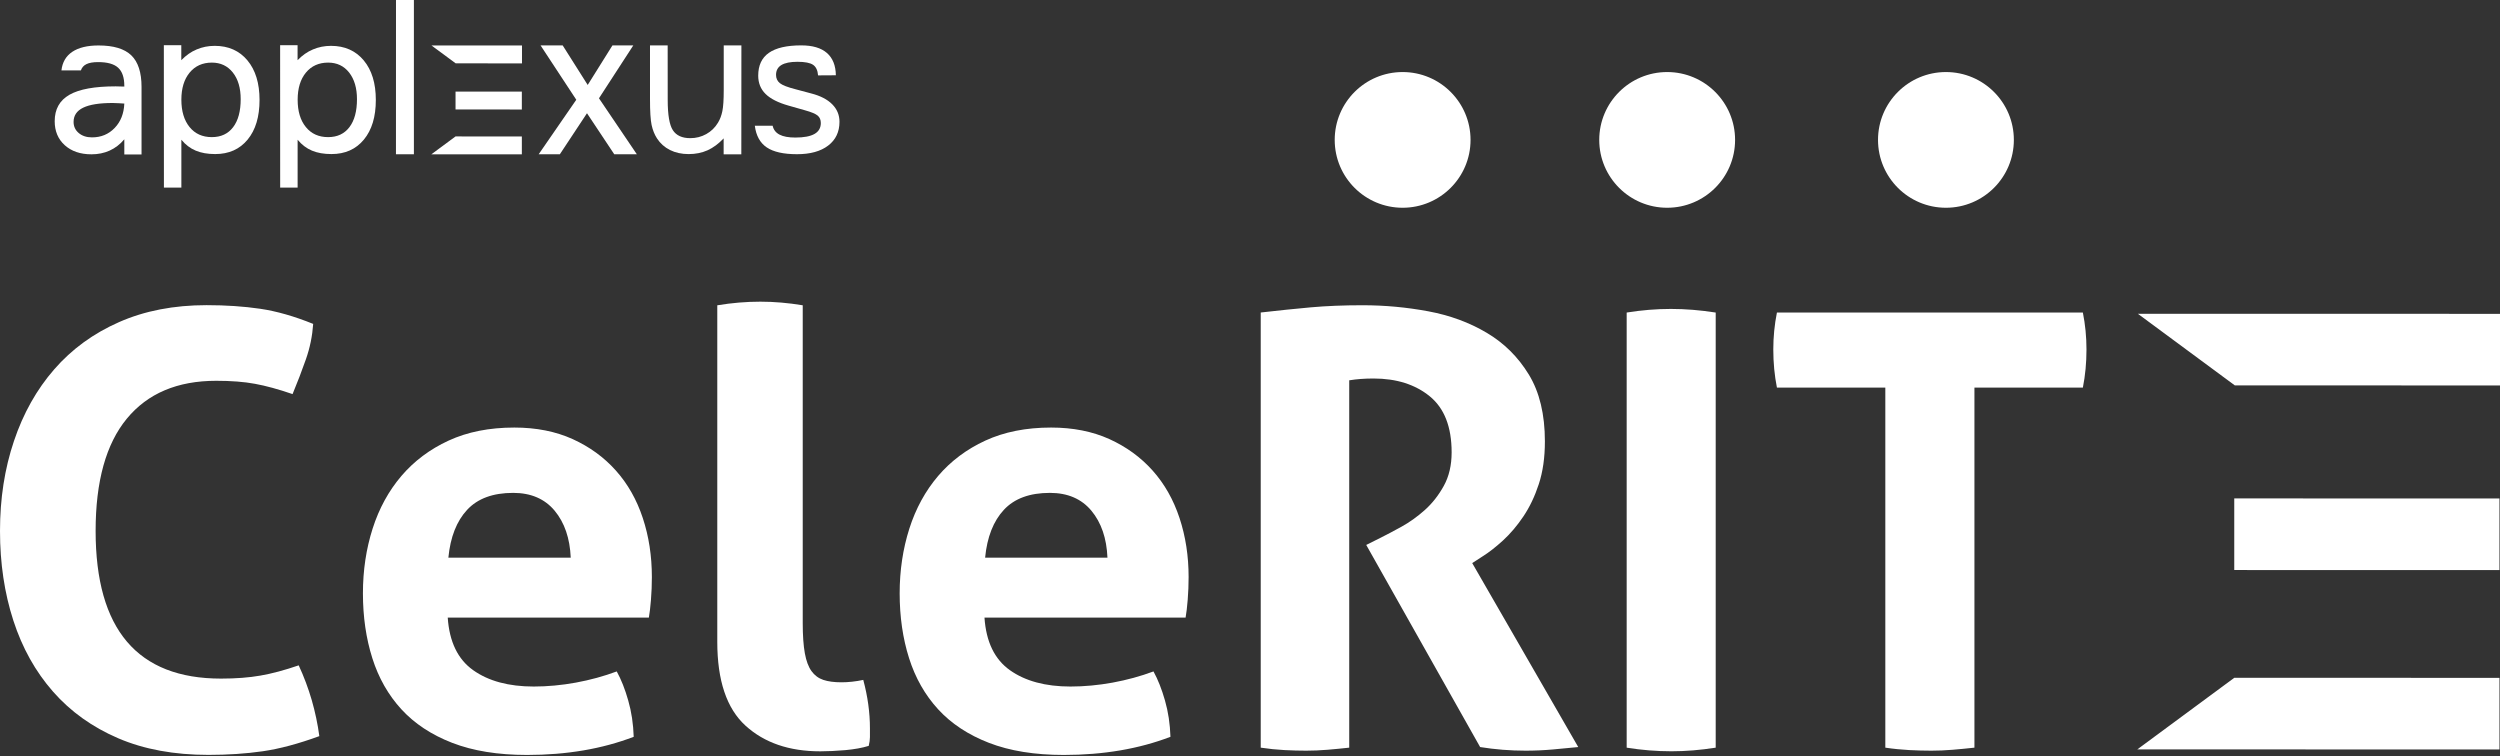
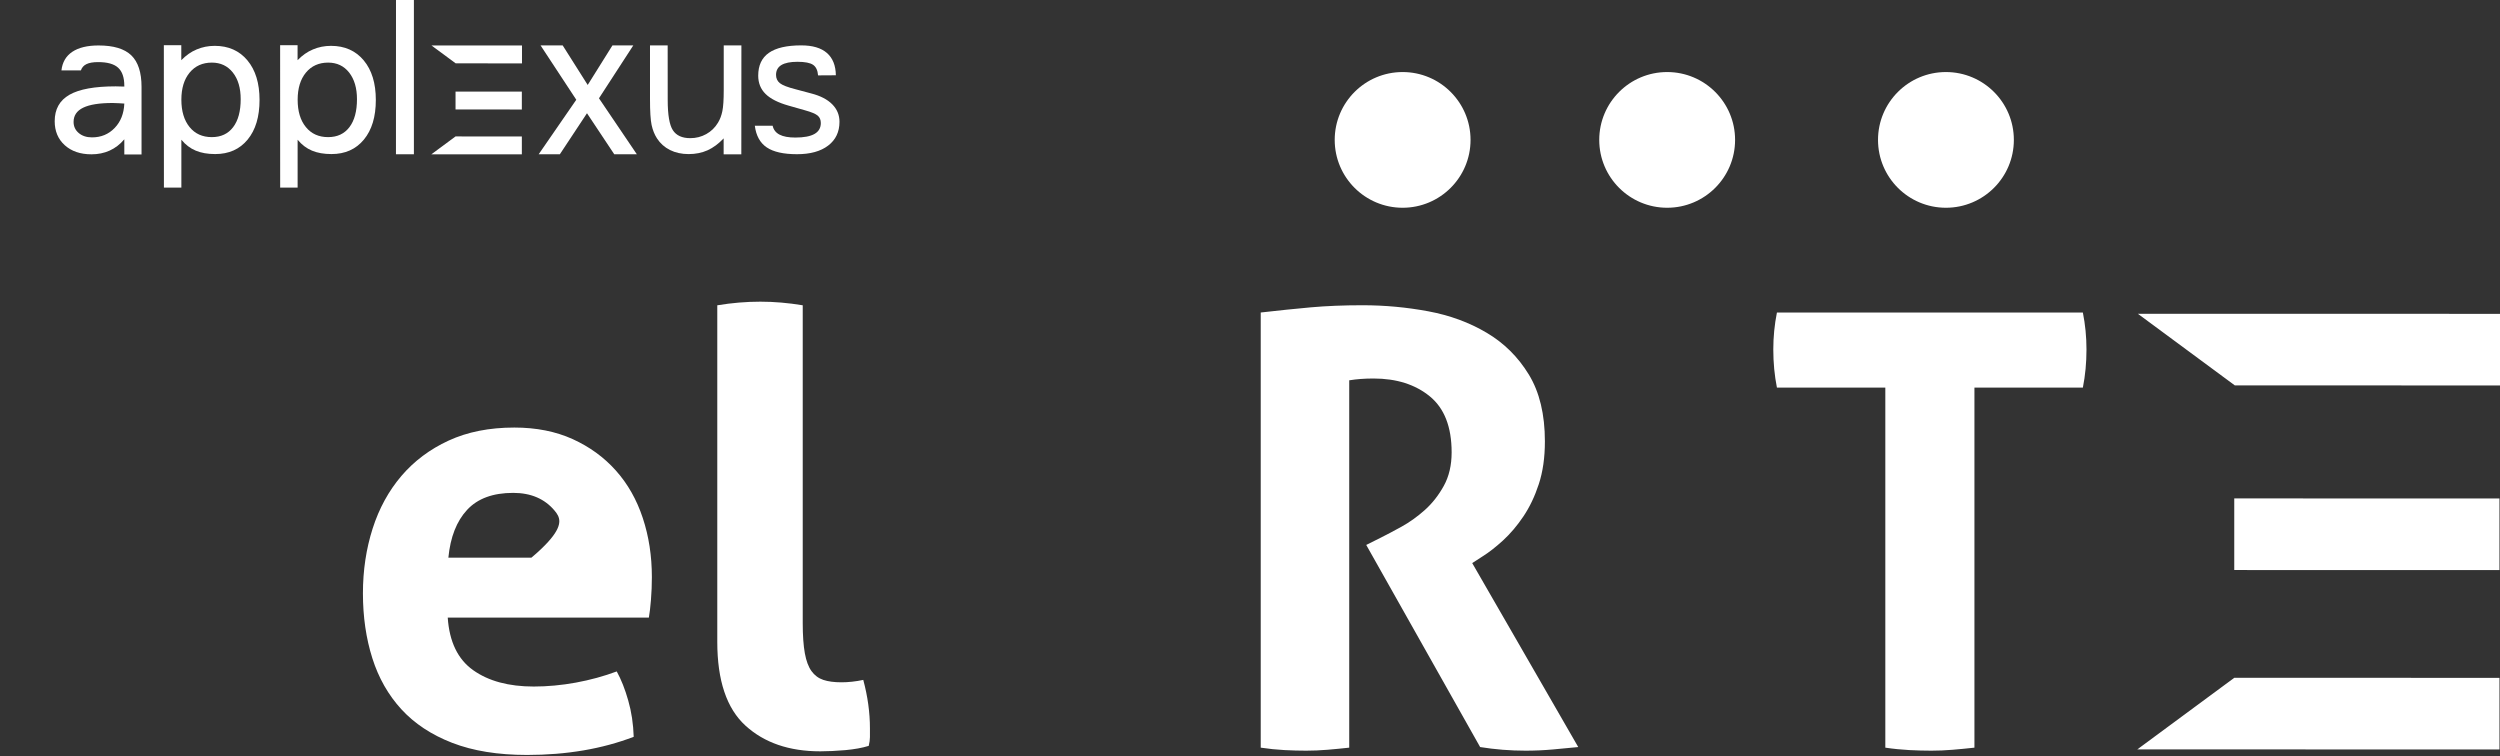
<svg xmlns="http://www.w3.org/2000/svg" width="238" height="72" viewBox="0 0 238 72" fill="none">
  <rect x="0" y="0" width="238" height="72" fill="#333333" stroke="none" />
  <g clip-path="url(#clip0_6192_40589)">
-     <path d="M28.437 63.341C28.936 64.416 29.349 65.521 29.679 66.653C30.005 67.786 30.246 68.93 30.4 70.08C28.401 70.811 26.604 71.291 25.007 71.521C23.41 71.751 21.691 71.865 19.843 71.865C16.574 71.865 13.711 71.338 11.249 70.281C8.788 69.223 6.721 67.746 5.049 65.843C3.377 63.94 2.117 61.685 1.27 59.072C0.423 56.459 0 53.619 0 50.544C0 47.472 0.441 44.619 1.328 41.988C2.21 39.356 3.491 37.08 5.164 35.159C6.836 33.238 8.892 31.739 11.335 30.664C13.775 29.588 16.556 29.051 19.667 29.051C21.512 29.051 23.213 29.166 24.77 29.395C26.327 29.624 28.01 30.105 29.815 30.836C29.736 31.987 29.506 33.112 29.122 34.205C28.738 35.299 28.315 36.406 27.852 37.518C26.507 37.055 25.315 36.729 24.275 36.539C23.238 36.345 22.007 36.252 20.582 36.252C16.89 36.252 14.055 37.453 12.075 39.855C10.094 42.256 9.103 45.816 9.103 50.544C9.103 59.918 13.083 64.603 21.042 64.603C22.463 64.603 23.715 64.506 24.791 64.316C25.879 64.129 27.091 63.803 28.437 63.341Z" fill="white" />
-     <path d="M42.624 58.791C42.779 61.096 43.586 62.766 45.047 63.802C46.507 64.838 48.43 65.358 50.813 65.358C52.119 65.358 53.458 65.233 54.821 64.985C56.184 64.734 57.483 64.379 58.714 63.92C59.138 64.691 59.504 65.612 59.808 66.688C60.117 67.763 60.29 68.914 60.329 70.144C57.329 71.294 53.946 71.871 50.178 71.871C47.411 71.871 45.036 71.488 43.055 70.721C41.074 69.954 39.459 68.885 38.211 67.523C36.962 66.161 36.04 64.537 35.444 62.655C34.849 60.773 34.551 58.719 34.551 56.489C34.551 54.299 34.859 52.246 35.473 50.324C36.087 48.403 37.002 46.732 38.211 45.313C39.424 43.893 40.92 42.768 42.711 41.943C44.498 41.119 46.582 40.703 48.968 40.703C51.046 40.703 52.89 41.069 54.505 41.796C56.12 42.528 57.494 43.524 58.628 44.793C59.762 46.062 60.616 47.568 61.194 49.317C61.772 51.066 62.058 52.937 62.058 54.934C62.058 55.665 62.03 56.382 61.972 57.096C61.915 57.805 61.847 58.372 61.772 58.794H42.624V58.791ZM54.333 53.088C54.254 51.245 53.748 49.758 52.804 48.621C51.861 47.489 50.544 46.922 48.854 46.922C46.93 46.922 45.47 47.46 44.472 48.535C43.471 49.611 42.876 51.127 42.685 53.088H54.333Z" fill="white" />
+     <path d="M42.624 58.791C42.779 61.096 43.586 62.766 45.047 63.802C46.507 64.838 48.43 65.358 50.813 65.358C52.119 65.358 53.458 65.233 54.821 64.985C56.184 64.734 57.483 64.379 58.714 63.92C59.138 64.691 59.504 65.612 59.808 66.688C60.117 67.763 60.29 68.914 60.329 70.144C57.329 71.294 53.946 71.871 50.178 71.871C47.411 71.871 45.036 71.488 43.055 70.721C41.074 69.954 39.459 68.885 38.211 67.523C36.962 66.161 36.04 64.537 35.444 62.655C34.849 60.773 34.551 58.719 34.551 56.489C34.551 54.299 34.859 52.246 35.473 50.324C36.087 48.403 37.002 46.732 38.211 45.313C39.424 43.893 40.92 42.768 42.711 41.943C44.498 41.119 46.582 40.703 48.968 40.703C51.046 40.703 52.89 41.069 54.505 41.796C56.12 42.528 57.494 43.524 58.628 44.793C59.762 46.062 60.616 47.568 61.194 49.317C61.772 51.066 62.058 52.937 62.058 54.934C62.058 55.665 62.03 56.382 61.972 57.096C61.915 57.805 61.847 58.372 61.772 58.794H42.624V58.791ZC54.254 51.245 53.748 49.758 52.804 48.621C51.861 47.489 50.544 46.922 48.854 46.922C46.93 46.922 45.47 47.46 44.472 48.535C43.471 49.611 42.876 51.127 42.685 53.088H54.333Z" fill="white" />
    <path d="M68.289 29.063C69.674 28.834 71.037 28.719 72.383 28.719C73.689 28.719 75.035 28.834 76.42 29.063V59.31C76.42 60.5 76.488 61.461 76.621 62.192C76.754 62.923 76.965 63.489 77.256 63.891C77.547 64.292 77.92 64.572 78.379 64.726C78.842 64.88 79.416 64.955 80.109 64.955C80.417 64.955 80.751 64.938 81.117 64.898C81.483 64.859 81.838 64.802 82.183 64.726C82.606 66.299 82.818 67.837 82.818 69.336C82.818 69.644 82.818 69.92 82.818 70.171C82.818 70.422 82.778 70.698 82.703 71.006C82.09 71.2 81.347 71.332 80.482 71.412C79.617 71.487 78.817 71.526 78.089 71.526C75.128 71.526 72.753 70.709 70.966 69.077C69.179 67.447 68.285 64.787 68.285 61.098V29.063H68.289Z" fill="white" />
-     <path d="M93.722 58.791C93.876 61.096 94.684 62.766 96.144 63.802C97.604 64.838 99.528 65.358 101.91 65.358C103.216 65.358 104.555 65.233 105.918 64.985C107.282 64.734 108.581 64.379 109.812 63.92C110.235 64.691 110.601 65.612 110.906 66.688C111.215 67.763 111.387 68.914 111.427 70.144C108.426 71.294 105.043 71.871 101.275 71.871C98.509 71.871 96.133 71.488 94.153 70.721C92.172 69.954 90.557 68.885 89.308 67.523C88.06 66.161 87.138 64.537 86.542 62.655C85.946 60.773 85.648 58.719 85.648 56.489C85.648 54.299 85.957 52.246 86.57 50.324C87.184 48.403 88.099 46.732 89.308 45.313C90.521 43.893 92.017 42.768 93.808 41.943C95.595 41.119 97.68 40.703 100.066 40.703C102.144 40.703 103.988 41.069 105.603 41.796C107.217 42.528 108.592 43.524 109.726 44.793C110.859 46.062 111.713 47.568 112.291 49.317C112.869 51.066 113.156 52.937 113.156 54.934C113.156 55.665 113.127 56.382 113.07 57.096C113.013 57.805 112.944 58.372 112.869 58.794H93.722V58.791ZM105.43 53.088C105.352 51.245 104.846 49.758 103.902 48.621C102.958 47.489 101.641 46.922 99.951 46.922C98.028 46.922 96.567 47.46 95.57 48.535C94.569 49.611 93.973 51.127 93.783 53.088H105.43Z" fill="white" />
    <path d="M120.025 29.75C121.715 29.557 123.301 29.395 124.783 29.259C126.261 29.127 127.908 29.059 129.713 29.059C131.827 29.059 133.915 29.252 135.971 29.636C138.028 30.019 139.882 30.7 141.537 31.683C143.191 32.661 144.526 33.987 145.545 35.658C146.564 37.328 147.074 39.45 147.074 42.024C147.074 43.562 146.88 44.913 146.495 46.085C146.112 47.258 145.62 48.283 145.024 49.168C144.429 50.053 143.783 50.81 143.094 51.444C142.401 52.079 141.748 52.588 141.135 52.971L140.155 53.606L150.249 71.12C149.481 71.195 148.674 71.274 147.827 71.349C146.98 71.425 146.115 71.464 145.232 71.464C143.772 71.464 142.33 71.349 140.909 71.12L130.065 51.878L131.45 51.186C131.988 50.917 132.641 50.573 133.409 50.15C134.177 49.727 134.916 49.2 135.63 48.566C136.341 47.931 136.947 47.164 137.446 46.261C137.945 45.358 138.196 44.293 138.196 43.064C138.196 40.644 137.503 38.866 136.118 37.733C134.733 36.601 132.946 36.034 130.754 36.034C129.907 36.034 129.139 36.092 128.446 36.206V71.177C127.754 71.253 127.061 71.321 126.369 71.378C125.676 71.436 125.002 71.464 124.349 71.464C123.696 71.464 123.003 71.446 122.271 71.407C121.539 71.368 120.789 71.292 120.021 71.177V29.75H120.025Z" fill="white" />
-     <path d="M154.859 29.754C156.281 29.525 157.687 29.41 159.069 29.41C160.45 29.41 161.874 29.525 163.335 29.754V71.178C161.874 71.407 160.471 71.522 159.126 71.522C157.705 71.522 156.281 71.407 154.859 71.178V29.754Z" fill="white" />
    <path d="M179.486 36.898H169.163C168.933 35.744 168.818 34.536 168.818 33.267C168.818 32.077 168.933 30.905 169.163 29.754H198.289C198.519 30.905 198.633 32.077 198.633 33.267C198.633 34.536 198.519 35.744 198.289 36.898H187.966V71.177C187.273 71.253 186.58 71.321 185.888 71.378C185.195 71.436 184.524 71.464 183.868 71.464C183.215 71.464 182.511 71.446 181.761 71.407C181.011 71.367 180.251 71.292 179.483 71.177V36.898H179.486Z" fill="white" />
    <path d="M165.18 13.319C165.18 16.886 162.284 19.778 158.714 19.778C155.144 19.778 152.248 16.886 152.248 13.319C152.248 9.752 155.144 6.859 158.714 6.859C162.284 6.859 165.18 9.752 165.18 13.319Z" fill="white" />
    <path d="M139.996 13.319C139.996 16.886 137.101 19.778 133.53 19.778C129.96 19.778 127.064 16.886 127.064 13.319C127.064 9.752 129.96 6.859 133.53 6.859C137.101 6.859 139.996 9.752 139.996 13.319Z" fill="white" />
    <path d="M191.719 13.319C191.719 16.886 188.824 19.778 185.253 19.778C181.683 19.778 178.787 16.886 178.787 13.319C178.787 9.752 181.683 6.859 185.253 6.859C188.827 6.859 191.719 9.752 191.719 13.319Z" fill="white" />
    <path d="M203.523 29.871L238 29.878V36.696L212.753 36.689" fill="white" />
    <path d="M212.702 64.527L237.949 64.531V71.352L203.473 71.341" fill="white" />
    <path d="M212.701 47.449L237.948 47.456V54.271L212.701 54.267" fill="white" />
    <path d="M73.556 11.973C73.639 12.35 73.855 12.629 74.21 12.816C74.565 13.002 75.067 13.095 75.717 13.095C76.528 13.095 77.138 12.981 77.54 12.751C77.942 12.522 78.142 12.174 78.142 11.712C78.142 11.411 78.045 11.178 77.848 11.009C77.654 10.841 77.245 10.669 76.625 10.497L75.085 10.059C74.081 9.776 73.345 9.403 72.882 8.944C72.416 8.486 72.182 7.905 72.182 7.202C72.182 6.227 72.519 5.503 73.198 5.03C73.876 4.557 74.902 4.32 76.284 4.32C77.353 4.32 78.168 4.56 78.72 5.041C79.273 5.521 79.56 6.231 79.574 7.166L77.88 7.177C77.845 6.697 77.683 6.36 77.403 6.17C77.123 5.98 76.628 5.883 75.918 5.883C75.24 5.883 74.73 5.987 74.389 6.191C74.048 6.399 73.879 6.711 73.879 7.131C73.879 7.46 74.001 7.722 74.246 7.919C74.49 8.113 74.995 8.31 75.763 8.504L77.238 8.898C78.11 9.124 78.774 9.468 79.233 9.934C79.693 10.4 79.919 10.955 79.919 11.597C79.919 12.558 79.56 13.31 78.842 13.859C78.125 14.407 77.138 14.68 75.871 14.68C74.594 14.68 73.635 14.465 72.997 14.035C72.358 13.604 71.978 12.916 71.859 11.97H73.556V11.973Z" fill="white" />
    <path d="M15.598 4.301H17.259V5.731C17.704 5.272 18.188 4.928 18.723 4.706C19.254 4.48 19.828 4.365 20.442 4.365C21.748 4.365 22.789 4.828 23.556 5.749C24.324 6.67 24.708 7.925 24.708 9.513C24.708 11.115 24.331 12.373 23.574 13.291C22.817 14.209 21.788 14.667 20.488 14.667C19.771 14.667 19.154 14.56 18.633 14.341C18.113 14.123 17.657 13.778 17.266 13.302V17.861H15.605L15.598 4.301ZM20.166 13.054C21.038 13.054 21.712 12.739 22.193 12.108C22.674 11.477 22.914 10.588 22.914 9.445C22.914 8.384 22.667 7.538 22.168 6.907C21.669 6.276 21.002 5.96 20.169 5.96C19.283 5.96 18.576 6.279 18.052 6.914C17.528 7.548 17.266 8.409 17.266 9.491C17.266 10.588 17.528 11.459 18.049 12.097C18.565 12.735 19.272 13.054 20.166 13.054Z" fill="white" />
    <path d="M11.835 13.261C11.429 13.741 10.963 14.1 10.439 14.336C9.915 14.573 9.337 14.691 8.709 14.691C7.654 14.691 6.804 14.401 6.165 13.824C5.526 13.247 5.207 12.483 5.207 11.54C5.207 10.393 5.677 9.554 6.614 9.02C7.55 8.486 9.018 8.221 11.013 8.221C11.11 8.221 11.246 8.225 11.429 8.232C11.608 8.239 11.745 8.242 11.835 8.242V8.174C11.835 7.379 11.637 6.805 11.246 6.447C10.855 6.088 10.22 5.912 9.341 5.912C8.86 5.912 8.49 5.977 8.228 6.106C7.966 6.235 7.791 6.432 7.701 6.701H5.849C5.939 5.92 6.284 5.332 6.886 4.93C7.489 4.529 8.322 4.328 9.384 4.328C10.808 4.328 11.845 4.64 12.498 5.267C13.148 5.895 13.474 6.895 13.474 8.268V14.702H11.835V13.261ZM11.835 9.859C11.702 9.845 11.53 9.834 11.314 9.827C11.013 9.813 10.816 9.805 10.726 9.805C9.47 9.805 8.537 9.952 7.923 10.25C7.31 10.547 7.005 10.999 7.005 11.605C7.005 12.031 7.166 12.386 7.493 12.662C7.819 12.938 8.239 13.078 8.756 13.078C9.621 13.078 10.342 12.781 10.916 12.182C11.49 11.587 11.795 10.813 11.835 9.859Z" fill="white" />
    <path d="M26.668 4.301H28.329V5.731C28.771 5.272 29.259 4.928 29.793 4.706C30.324 4.48 30.898 4.365 31.512 4.365C32.818 4.365 33.859 4.828 34.627 5.749C35.395 6.67 35.779 7.925 35.779 9.513C35.779 11.115 35.402 12.373 34.641 13.291C33.884 14.209 32.854 14.667 31.555 14.667C30.837 14.667 30.22 14.56 29.7 14.341C29.18 14.123 28.724 13.778 28.333 13.302V17.861H26.672L26.668 4.301ZM31.236 13.054C32.108 13.054 32.782 12.739 33.263 12.108C33.744 11.477 33.984 10.588 33.984 9.445C33.984 8.384 33.733 7.538 33.238 6.907C32.743 6.276 32.072 5.96 31.239 5.96C30.353 5.96 29.646 6.279 29.122 6.914C28.599 7.548 28.337 8.409 28.337 9.491C28.337 10.588 28.595 11.459 29.119 12.097C29.636 12.735 30.342 13.054 31.236 13.054Z" fill="white" />
    <path d="M37.695 14.686L37.699 0H39.403V14.686" fill="white" />
    <path d="M41.075 4.328H49.694V6.034L43.382 6.031" fill="white" />
    <path d="M43.368 12.988L49.68 12.992V14.694H41.06" fill="white" />
    <path d="M43.367 8.719H49.679V10.425L43.367 10.421" fill="white" />
    <path d="M54.862 9.496L51.46 4.32H53.566L55.949 8.088L58.306 4.32H60.291L57.022 9.357L60.625 14.683H58.475L55.881 10.78L53.3 14.683H51.284L54.862 9.496Z" fill="white" />
    <path d="M70.574 14.694H68.891V13.174C68.403 13.69 67.89 14.07 67.352 14.311C66.814 14.551 66.215 14.669 65.558 14.669C64.894 14.669 64.302 14.54 63.785 14.282C63.269 14.024 62.856 13.655 62.544 13.174C62.307 12.805 62.138 12.382 62.034 11.902C61.93 11.421 61.88 10.601 61.88 9.432V4.32H63.562L63.566 9.522C63.566 10.93 63.728 11.887 64.055 12.393C64.381 12.898 64.933 13.153 65.716 13.153C66.261 13.153 66.767 13.024 67.234 12.766C67.7 12.508 68.073 12.146 68.353 11.68C68.547 11.364 68.683 10.995 68.769 10.579C68.856 10.163 68.899 9.5 68.899 8.593V8.306V4.324H70.581L70.574 14.694Z" fill="white" />
  </g>
  <defs>
    <clipPath id="clip0_6192_40589">
      <rect width="238" height="72" fill="white" />
    </clipPath>
  </defs>
</svg>